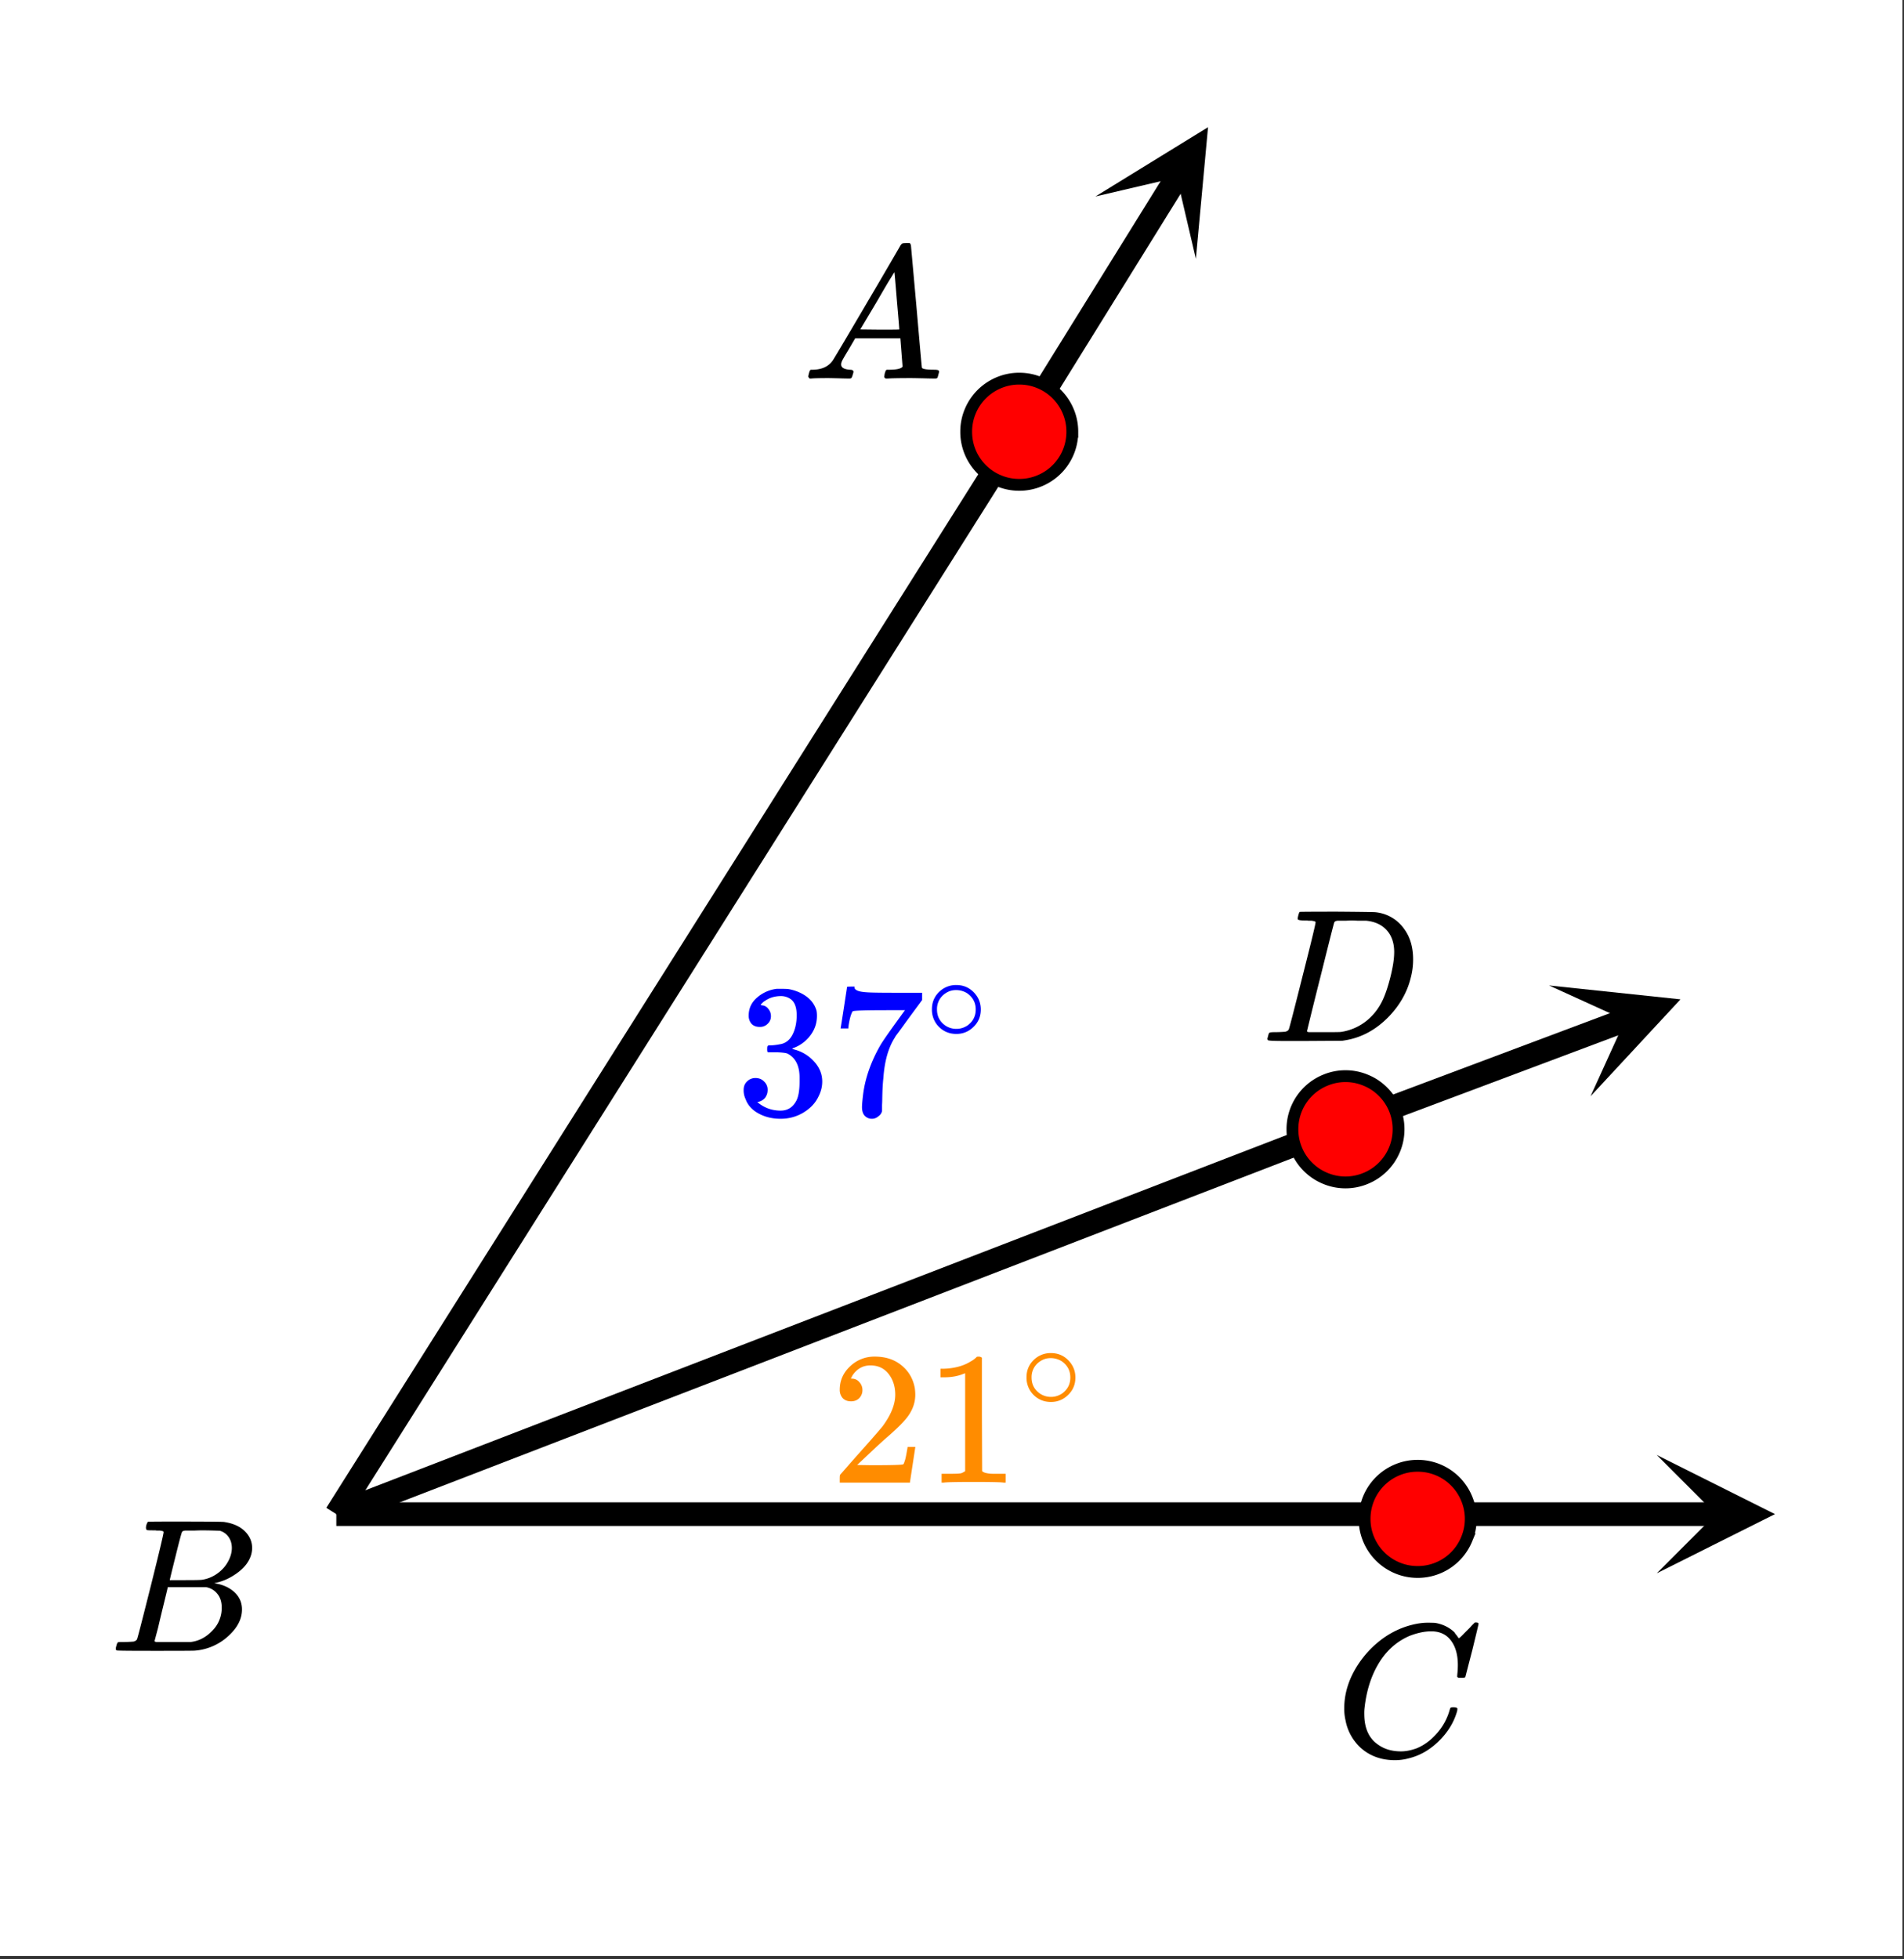
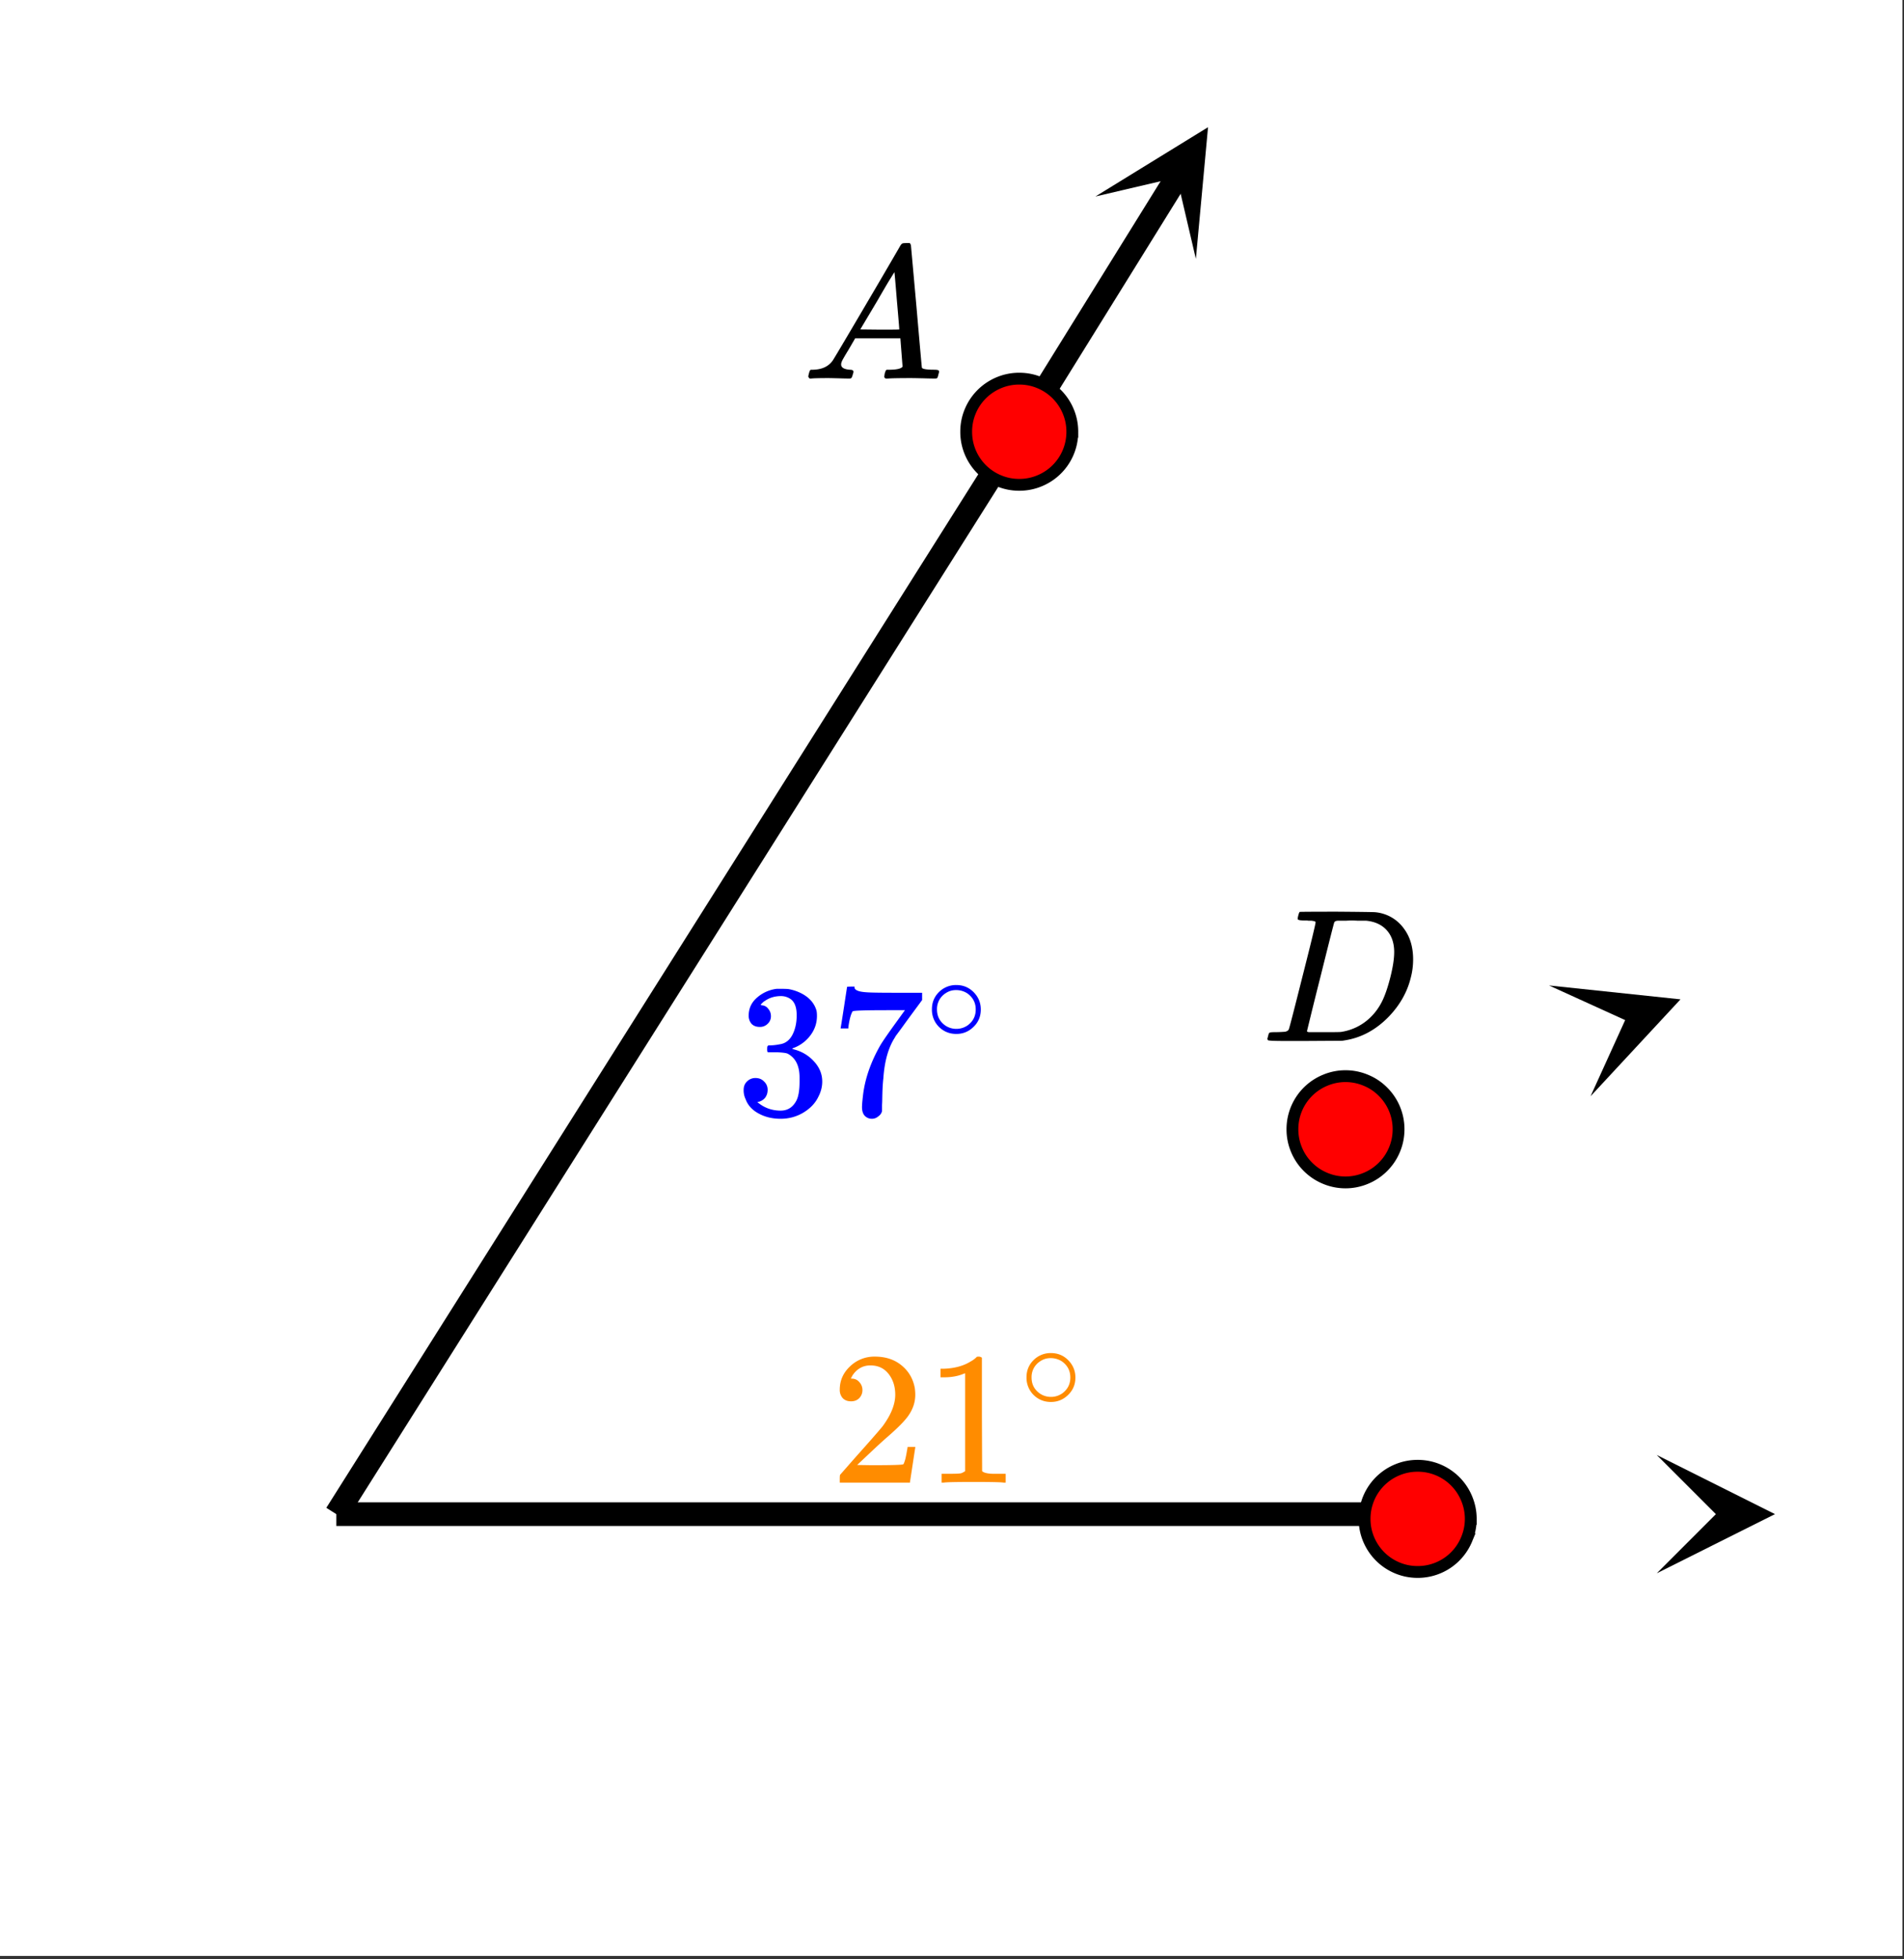
<svg xmlns="http://www.w3.org/2000/svg" xmlns:xlink="http://www.w3.org/1999/xlink" width="180.16" height="185.28" viewBox="0 0 135.12 138.96">
  <rect x="0" y="0" width="135.12" height="138.96" fill="#333333" stroke="none" />
  <defs>
    <symbol overflow="visible" id="g">
-       <path d="M3.86-8.422c0-.008-.008-.02-.016-.031 0-.02-.012-.031-.031-.031-.024-.008-.043-.016-.063-.016a.156.156 0 0 0-.078-.016.392.392 0 0 0-.094-.015H3.36a.516.516 0 0 0-.125-.016h-.14c-.211 0-.34-.004-.39-.015a.091.091 0 0 1-.079-.079c-.023-.03-.023-.113 0-.25.05-.156.094-.242.125-.265.008-.008.594-.016 1.75-.016 2.313 0 3.531.012 3.656.031.625.094 1.11.309 1.453.641.352.344.532.746.532 1.203 0 .313-.086.617-.25.906-.2.356-.516.68-.954.97-.43.292-.882.491-1.359.593l-.125.031c.582.086 1.055.293 1.422.625.363.336.547.746.547 1.234 0 .649-.297 1.25-.89 1.813a3.957 3.957 0 0 1-2.454 1.11C6.016-.005 5.07 0 3.25 0 1.457 0 .55-.008.531-.031.488-.051.47-.086.47-.141c0-.062.008-.125.031-.187.04-.164.082-.258.125-.281.04-.008.11-.016.203-.016h.078c.25 0 .52-.008.813-.031.125-.031.207-.082.25-.156.031-.04.351-1.286.968-3.735.614-2.457.922-3.75.922-3.875zm4.843 1.125c0-.3-.078-.562-.234-.781a1.122 1.122 0 0 0-.61-.438 32.9 32.9 0 0 0-1.25-.03c-.18 0-.367.007-.562.015h-.641c-.125.011-.203.043-.234.094-.031.03-.184.593-.453 1.687-.274 1.094-.414 1.672-.422 1.734h1.078c.727 0 1.145-.007 1.25-.03a2.49 2.49 0 0 0 1.047-.438c.32-.227.57-.504.75-.829.187-.332.281-.66.281-.984zm-.719 4.219c0-.395-.105-.719-.312-.969a1.279 1.279 0 0 0-.797-.469H4.156c0 .024-.078.352-.234.985-.156.636-.309 1.265-.453 1.89l-.25.938c0 .043.05.07.156.078h2.391c.57-.063 1.082-.32 1.53-.781a2.279 2.279 0 0 0 .688-1.672zm0 0" />
-     </symbol>
+       </symbol>
    <symbol overflow="visible" id="h">
-       <path d="M8.734-6.453c0-.738-.168-1.32-.5-1.75-.324-.426-.789-.64-1.39-.64-.469 0-.985.109-1.547.327-.961.418-1.715 1.118-2.266 2.094-.492.867-.797 1.883-.922 3.047a2.994 2.994 0 0 0-.015.39c0 1.024.336 1.758 1.015 2.204.438.304.97.453 1.594.453.332 0 .703-.07 1.11-.219.53-.219 1.007-.57 1.437-1.062a4.183 4.183 0 0 0 .89-1.61c.032-.113.055-.18.079-.203.02-.02.086-.031.203-.031.187 0 .281.039.281.11 0 .023-.008.07-.015.14-.22.793-.653 1.508-1.297 2.14C6.742-.425 6.02-.016 5.219.173a3.682 3.682 0 0 1-.938.125c-.918 0-1.695-.262-2.328-.781A3.483 3.483 0 0 1 .766-2.516a3.667 3.667 0 0 1-.094-.859c0-1.082.332-2.129 1-3.14a7.059 7.059 0 0 1 1.484-1.626 6.098 6.098 0 0 1 1.969-1.062c.531-.164 1.016-.25 1.453-.25.32 0 .508.008.563.015.539.094.992.32 1.359.672.008.024.04.07.094.141.062.074.11.137.14.188.04.054.067.078.079.078.03 0 .156-.114.374-.344l.188-.188.219-.218c.07-.082.117-.133.14-.157l.204-.203h.078c.125 0 .187.031.187.094 0 .043-.148.656-.437 1.844-.325 1.25-.485 1.875-.485 1.875-.011.054-.031.086-.062.093a.858.858 0 0 1-.235.016h-.218a.671.671 0 0 1-.079-.078c0-.02.004-.098.016-.234.02-.188.031-.383.031-.594zm0 0" />
-     </symbol>
+       </symbol>
    <symbol overflow="visible" id="i">
      <path d="M.563 0C.5-.063.469-.11.469-.14c0-.04.015-.118.047-.235.03-.113.054-.18.078-.203L.64-.625h.187c.625-.02 1.082-.238 1.375-.656.05-.063.863-1.43 2.438-4.11a517.807 517.807 0 0 0 2.375-4.062c.05-.07.093-.113.125-.125.039-.02.144-.031.312-.031h.219c.05.086.078.132.078.14l.39 4.328c.25 2.887.38 4.344.391 4.375.051.094.344.141.875.141.102 0 .172.008.203.016.04 0 .07.011.094.03a.111.111 0 0 1 .047.095.983.983 0 0 1-.047.187 1.032 1.032 0 0 1-.078.25C9.602-.016 9.547 0 9.453 0c-.168 0-.437-.004-.812-.016-.368-.007-.664-.015-.891-.015-.836 0-1.383.011-1.64.031h-.157c-.062-.05-.094-.086-.094-.11 0-.019.008-.1.032-.25.039-.113.066-.187.078-.218l.062-.047h.266c.476-.008.766-.082.86-.219L7-2.859H3.797l-.453.78c-.324.532-.492.825-.5.876A.524.524 0 0 0 2.797-1c0 .219.203.344.61.375.175 0 .265.047.265.14a.583.583 0 0 1-.047.188.754.754 0 0 1-.094.25C3.508-.016 3.457 0 3.375 0c-.156 0-.402-.004-.734-.016-.336-.007-.586-.015-.75-.015C1.254-.031.848-.02.67 0zm6.359-3.484c0-.102-.059-.801-.172-2.094-.105-1.3-.164-1.957-.172-1.969l-.36.578c-.148.242-.429.719-.843 1.438L4.156-3.484l1.39.015c.915 0 1.376-.004 1.376-.015zm0 0" />
    </symbol>
    <symbol overflow="visible" id="j">
      <path d="M3.86-8.422c0-.008-.008-.02-.016-.031-.012-.02-.028-.031-.047-.031-.024-.008-.043-.016-.063-.016a.156.156 0 0 0-.078-.016.392.392 0 0 0-.094-.015h-.219a.516.516 0 0 0-.124-.016h-.125c-.313 0-.48-.031-.5-.094-.012-.03 0-.109.031-.234.04-.164.078-.258.11-.281.019-.008.91-.016 2.671-.016 1.5.012 2.336.024 2.516.031.176 0 .351.024.531.063a2.81 2.81 0 0 1 1.688 1.125c.425.574.64 1.297.64 2.172 0 .449-.058.886-.172 1.312-.25 1.012-.773 1.93-1.562 2.75-.906.93-1.938 1.485-3.094 1.672l-.187.031L3.172 0h-1.5C.879 0 .477-.02.469-.063v-.015C.445-.118.438-.141.438-.141c0-.02.015-.082.046-.187.032-.145.063-.227.094-.25.04-.031.149-.047.328-.047.239 0 .504-.008.797-.031.125-.031.207-.082.25-.156.031-.04.352-1.286.969-3.735.625-2.457.937-3.75.937-3.875zm5.578 2.125c0-.656-.18-1.176-.532-1.562-.344-.383-.828-.61-1.453-.672H6.86c-.157-.008-.305-.016-.438-.016-.125 0-.266.008-.422.016H5.422c-.117.011-.195.047-.234.11-.024.042-.352 1.335-.985 3.874A371.078 371.078 0 0 0 3.25-.703c0 .043.05.07.156.078h1.016c.726 0 1.14-.004 1.234-.016a3.775 3.775 0 0 0 2.14-1.078c.321-.32.587-.695.798-1.125.207-.426.398-.992.578-1.703.176-.707.265-1.289.265-1.75zm0 0" />
    </symbol>
    <symbol overflow="visible" id="k">
      <path d="M1.703-6.219c-.242 0-.433-.07-.578-.218a.863.863 0 0 1-.203-.594c0-.508.203-.938.61-1.282a2.58 2.58 0 0 1 1.39-.609h.203c.313 0 .508.008.594.016.289.043.586.136.89.281.594.293.97.71 1.125 1.25.02.094.032.219.032.375 0 .523-.164.992-.485 1.406a2.637 2.637 0 0 1-1.234.89c-.043.024-.043.04 0 .048.02.011.066.027.14.047.54.148 1 .43 1.375.843.383.418.579.891.579 1.422 0 .367-.09.719-.266 1.063-.21.449-.559.824-1.047 1.125-.492.3-1.039.453-1.64.453-.586 0-1.106-.125-1.563-.375-.46-.25-.766-.586-.922-1.016a1.45 1.45 0 0 1-.14-.656c0-.25.082-.453.25-.61a.832.832 0 0 1 .593-.234c.25 0 .453.086.61.25a.79.79 0 0 1 .25.594c0 .21-.059.39-.172.547a.849.849 0 0 1-.469.297l-.094.015c.477.407 1.032.61 1.657.61.5 0 .874-.239 1.124-.719.145-.29.22-.738.22-1.344v-.281c0-.844-.29-1.41-.86-1.703-.137-.05-.406-.082-.813-.094h-.562l-.047-.031a.828.828 0 0 1-.016-.219c0-.101.008-.164.032-.187.03-.032.05-.047.062-.047.258 0 .52-.024.781-.078.395-.051.696-.27.907-.657.207-.394.312-.863.312-1.406 0-.582-.156-.973-.469-1.172a1.187 1.187 0 0 0-.64-.187c-.45 0-.84.12-1.172.36a.55.55 0 0 0-.125.093l-.11.11-.046.062a.879.879 0 0 0 .093.031.586.586 0 0 1 .454.25c.124.148.187.32.187.516a.715.715 0 0 1-.234.546.76.76 0 0 1-.563.22zm0 0" />
    </symbol>
    <symbol overflow="visible" id="l">
      <path d="M.734-6.14c.008-.02.086-.508.235-1.47l.219-1.437c0-.02.085-.031.265-.031h.266v.062c0 .086.066.157.203.22.133.062.367.105.703.124.332.024 1.086.031 2.266.031h1.625v.516l-.922 1.25c-.137.188-.29.398-.453.625-.168.23-.297.406-.391.531-.094.125-.148.203-.156.235-.469.718-.746 1.687-.828 2.906-.043.367-.07.867-.079 1.5 0 .125-.007.258-.015.39v.438a.62.62 0 0 1-.266.375.674.674 0 0 1-.437.172.692.692 0 0 1-.531-.219c-.126-.144-.188-.348-.188-.61 0-.132.02-.39.063-.765.132-1.207.55-2.422 1.25-3.64.175-.29.55-.833 1.124-1.625l.61-.844h-1.25c-1.555 0-2.371.027-2.453.078-.032.023-.078.121-.14.297-.056.18-.102.386-.141.625a2.774 2.774 0 0 0-.032.265v.032H.734zm0 0" />
    </symbol>
    <symbol overflow="visible" id="n">
      <path d="M1.469-5.766c-.25 0-.45-.078-.594-.234a.863.863 0 0 1-.203-.594c0-.644.242-1.195.734-1.656a2.472 2.472 0 0 1 1.75-.688c.77 0 1.406.211 1.906.626.508.417.82.96.938 1.624.02.168.031.32.031.454 0 .511-.156.996-.468 1.453-.25.375-.758.89-1.516 1.547-.324.28-.774.695-1.344 1.234l-.797.75 1.016.016c1.406 0 2.156-.02 2.25-.063.031-.008.07-.101.125-.281.039-.102.101-.41.187-.922v-.031h.547v.031L5.656-.047V0H.672v-.25c0-.188.008-.29.031-.313.008-.007.383-.437 1.125-1.28.969-1.083 1.594-1.798 1.875-2.141.602-.813.906-1.563.906-2.25 0-.582-.156-1.07-.468-1.47-.313-.405-.746-.609-1.297-.609-.524 0-.946.235-1.266.704a.955.955 0 0 1-.078.14.373.373 0 0 0-.031.094h.062c.219 0 .395.086.532.25a.801.801 0 0 1 .218.563.801.801 0 0 1-.219.562c-.148.156-.343.234-.593.234zm0 0" />
    </symbol>
    <symbol overflow="visible" id="o">
      <path d="M5.578 0c-.148-.031-.855-.047-2.125-.047-1.25 0-1.953.016-2.11.047h-.155v-.625h.343c.52 0 .852-.008 1-.031.07-.008.18-.063.328-.156V-7.75a.368.368 0 0 0-.109.031c-.406.168-.867.25-1.375.25h-.266v-.61h.266c.75-.03 1.375-.202 1.875-.515a1.74 1.74 0 0 0 .422-.312c.008-.02.055-.031.14-.031a.36.36 0 0 1 .235.078v4.015l.016 4.032c.132.125.425.187.875.187h.796V0zm0 0" />
    </symbol>
    <symbol overflow="visible" id="m">
      <path d="M3.969-2.234c0 .492-.172.902-.516 1.234-.344.336-.75.5-1.219.5-.5 0-.921-.176-1.265-.531A1.712 1.712 0 0 1 .5-2.25c0-.469.156-.863.469-1.188a1.705 1.705 0 0 1 1.265-.53c.5 0 .914.179 1.25.53.32.336.485.735.485 1.204zm-.953-1.141a1.443 1.443 0 0 0-.829-.234c-.261 0-.507.078-.734.234a1.326 1.326 0 0 0-.594 1.14c0 .481.196.86.594 1.141.238.157.5.235.781.235.282 0 .54-.079.782-.235.394-.281.593-.66.593-1.14 0-.477-.199-.86-.593-1.141zm0 0" />
    </symbol>
    <clipPath id="a">
      <path d="M0 0h135v138.73H0zm0 0" />
    </clipPath>
    <clipPath id="b">
      <path d="M117.574 103.207H126V112h-8.426zm0 0" />
    </clipPath>
    <clipPath id="c">
      <path d="M77 9h9v10h-9zm0 0" />
    </clipPath>
    <clipPath id="d">
      <path d="M77.738 13.938l24.89-40.102 40.102 24.89-24.89 40.102zm0 0" />
    </clipPath>
    <clipPath id="e">
      <path d="M109 69h11v9h-11zm0 0" />
    </clipPath>
    <clipPath id="f">
      <path d="M109.93 69.902l44.191-16.57 16.574 44.191-44.195 16.575zm0 0" />
    </clipPath>
  </defs>
  <g clip-path="url(#a)" fill="#fff">
    <path d="M0 0h135v138.73H0zm0 0" />
    <path d="M0 0h135v138.73H0zm0 0" />
  </g>
-   <path d="M23.867 107.402h76.824M100.691 107.402h21.164" fill="none" stroke-width="1.678" stroke="#000" />
+   <path d="M23.867 107.402h76.824M100.691 107.402" fill="none" stroke-width="1.678" stroke="#000" />
  <g clip-path="url(#b)">
    <path d="M117.574 103.207l8.39 4.195-8.39 4.196 4.196-4.196zm0 0" />
  </g>
  <path d="M23.867 107.402l48.48-76.82M72.348 30.582l11.214-18.066" fill="none" stroke-width="1.678" stroke="#000" />
  <g clip-path="url(#c)">
    <g clip-path="url(#d)">
      <path d="M77.738 13.938l7.992-4.915-.863 9.34-1.351-5.777zm0 0" />
    </g>
  </g>
-   <path d="M23.867 107.402L95.47 79.805M95.469 79.805l19.941-7.477" fill="none" stroke-width="1.678" stroke="#000" />
  <g clip-path="url(#e)">
    <g clip-path="url(#f)">
      <path d="M109.93 69.902l9.328.985-6.383 6.875 2.457-5.403zm0 0" />
    </g>
  </g>
  <path d="M104.375 107.738c0 .5-.098.98-.29 1.442a3.751 3.751 0 0 1-3.48 2.324c-.5 0-.98-.094-1.441-.285a3.793 3.793 0 0 1-1.223-.817 3.793 3.793 0 0 1-.816-1.222 3.72 3.72 0 0 1-.285-1.442 3.751 3.751 0 0 1 2.324-3.48 3.72 3.72 0 0 1 1.441-.285 3.751 3.751 0 0 1 3.48 2.324c.192.46.29.941.29 1.441zm0 0M76.098 30.625a3.751 3.751 0 0 1-2.324 3.48 3.72 3.72 0 0 1-1.442.286c-.5 0-.98-.094-1.441-.286a3.751 3.751 0 0 1-2.324-3.48c0-.5.093-.98.285-1.441.19-.461.464-.868.816-1.223a3.793 3.793 0 0 1 1.223-.816 3.72 3.72 0 0 1 1.441-.286c.5 0 .98.094 1.441.286.461.19.868.464 1.223.816.352.355.625.762.816 1.223.192.46.286.941.286 1.441zm0 0M99.25 80.102c0 .5-.094.98-.285 1.44a3.71 3.71 0 0 1-.817 1.224 3.69 3.69 0 0 1-1.222.816 3.724 3.724 0 0 1-2.883 0 3.731 3.731 0 0 1-1.223-.816 3.71 3.71 0 0 1-.816-1.223 3.72 3.72 0 0 1-.285-1.441 3.75 3.75 0 0 1 2.324-3.477 3.724 3.724 0 0 1 2.883 0c.46.187.87.46 1.222.816a3.735 3.735 0 0 1 1.102 2.66zm0 0" fill="red" stroke-width=".839" stroke="#000" />
  <use xlink:href="#g" x="7.75" y="117.099" />
  <use xlink:href="#h" x="94.724" y="124.558" />
  <use xlink:href="#i" x="56.895" y="26.851" />
  <use xlink:href="#j" x="89.503" y="73.84" />
  <use xlink:href="#k" x="52.21" y="79.061" fill="#00f" />
  <use xlink:href="#l" x="58.923" y="79.061" fill="#00f" />
  <use xlink:href="#m" x="65.635" y="73.84" fill="#00f" />
  <use xlink:href="#n" x="58.923" y="105.166" fill="#ff8c00" />
  <use xlink:href="#o" x="65.635" y="105.166" fill="#ff8c00" />
  <use xlink:href="#m" x="72.348" y="99.945" fill="#ff8c00" />
</svg>